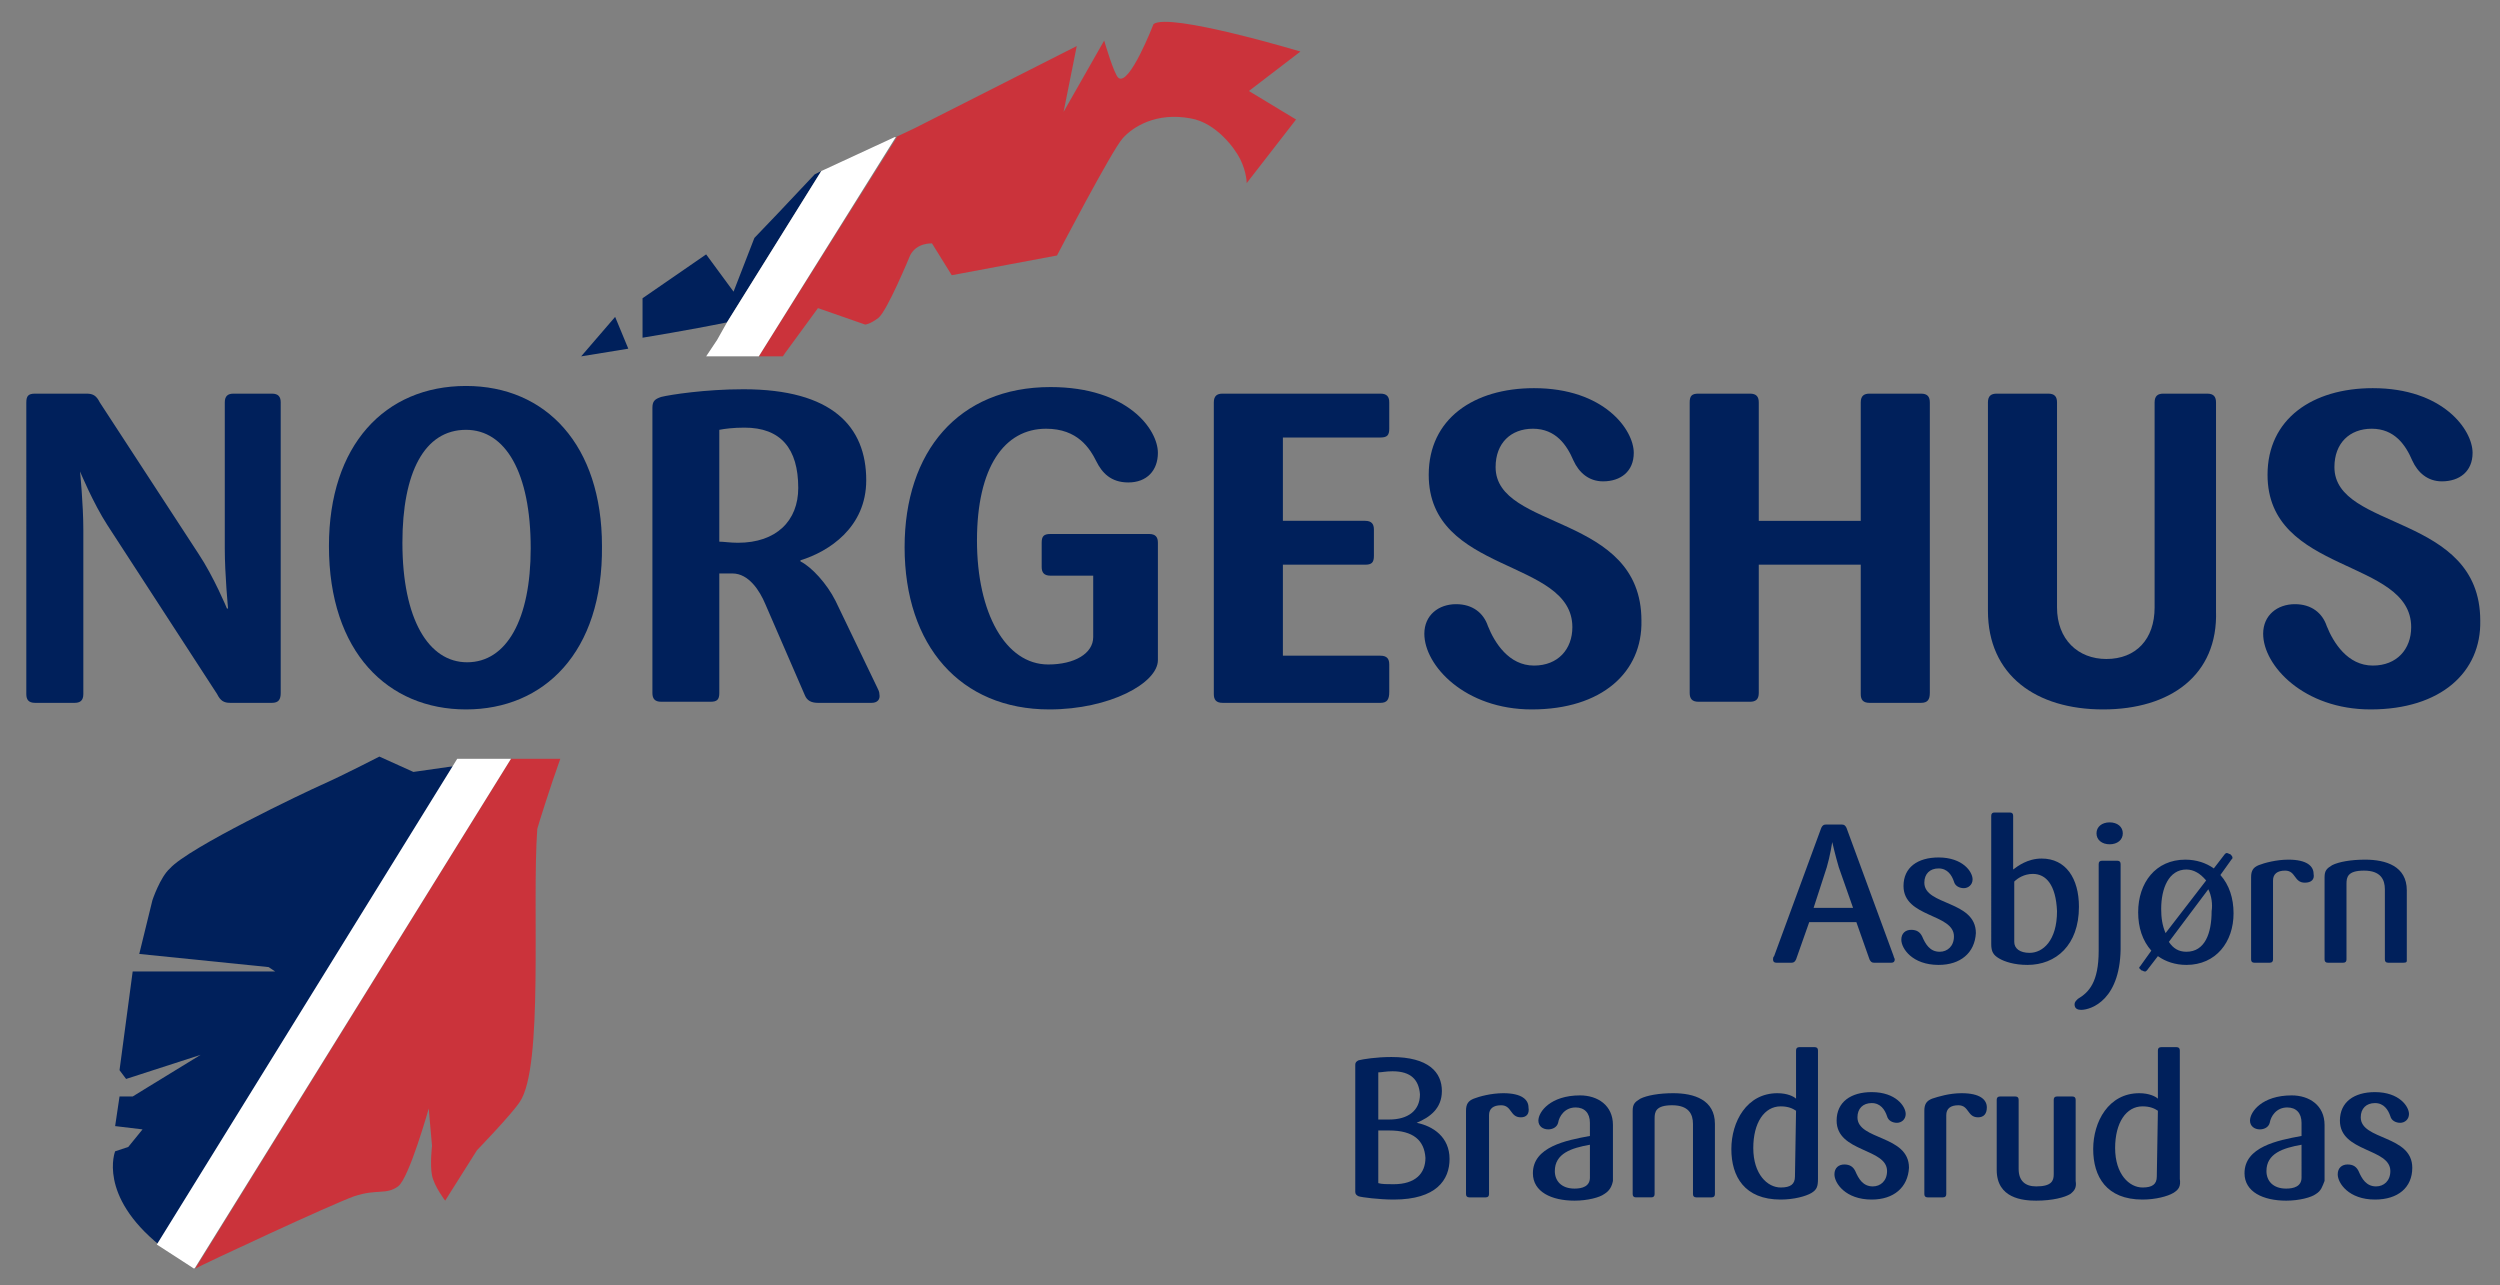
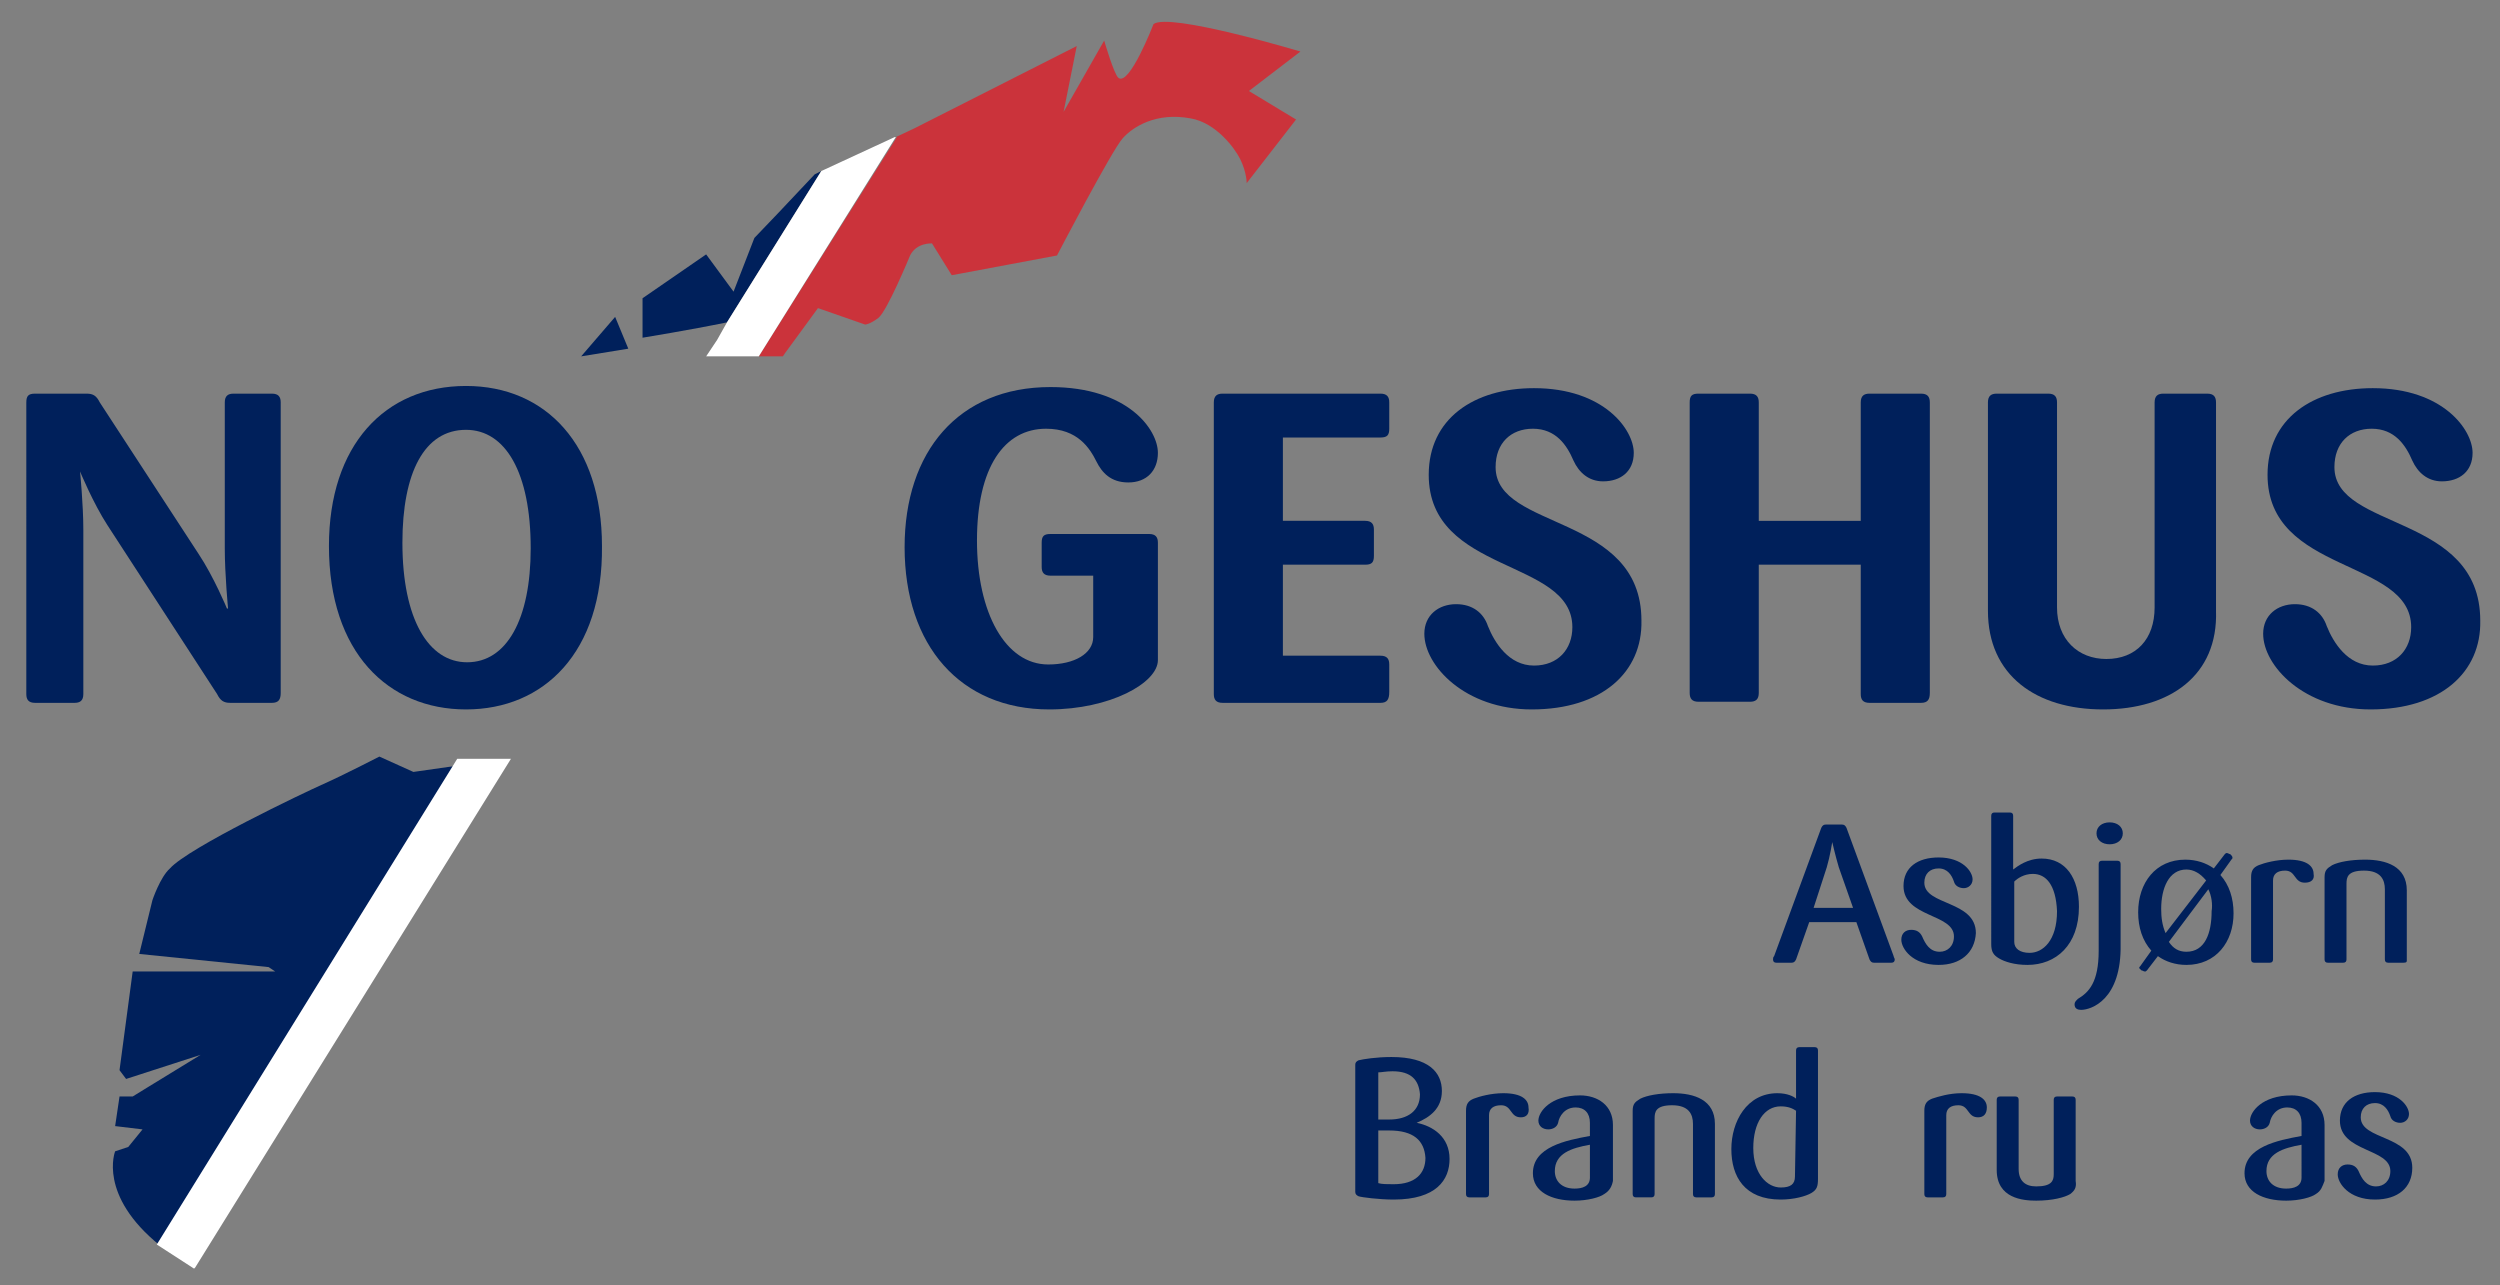
<svg xmlns="http://www.w3.org/2000/svg" version="1.1" id="Layer_1" x="0px" y="0px" viewBox="0 0 228 117.2" style="enable-background:new 0 0 228 117.2;" xml:space="preserve">
  <rect x="0" y="0" width="228" height="117.2" fill="#808080" stroke="none" />
  <style type="text/css">
	.st0{fill:#00205B;}
	.st1{fill:#CB333B;}
	.st2{fill:#FFFFFF;}
</style>
  <g>
    <path class="st0" d="M24.8,64.1H21c-0.6,0-0.9-0.2-1.2-0.8l-10-15.4c-1.3-2-2.5-4.9-2.5-4.9H7.3c0,0,0.3,3,0.3,5.3v15   c0,0.6-0.3,0.8-0.8,0.8H3.2c-0.6,0-0.8-0.3-0.8-0.8V36.7c0-0.6,0.2-0.8,0.8-0.8h4.7c0.6,0,0.9,0.2,1.2,0.8l9,13.8   c1.4,2.1,2.6,5,2.6,5h0.1c0,0-0.3-3.1-0.3-5.5V36.7c0-0.6,0.3-0.8,0.8-0.8h3.5c0.6,0,0.8,0.3,0.8,0.8v26.5   C25.6,63.8,25.4,64.1,24.8,64.1z" />
    <path class="st0" d="M42.5,64.7c-7.1,0-12.5-5.2-12.5-14.9c0-9.2,5.1-14.6,12.5-14.6c7.3,0,12.4,5.4,12.4,14.6   C55,59.5,49.6,64.7,42.5,64.7z M42.5,39.2c-3.8,0-5.8,3.9-5.8,10.3c0,7,2.4,10.9,5.9,10.9c3.6,0,5.8-3.9,5.8-10.4   C48.4,43.1,46.1,39.2,42.5,39.2z" />
  </g>
  <g>
-     <path class="st0" d="M79.5,64.1h-4.9c-0.6,0-1-0.2-1.2-0.7l-3.6-8.3c-0.5-1.2-1.5-2.8-3-2.8h-1.2v10.9c0,0.6-0.2,0.8-0.8,0.8h-4.5   c-0.6,0-0.8-0.3-0.8-0.8v-26c0-0.6,0.2-0.8,0.8-1c0.8-0.2,4-0.7,7.5-0.7c8.1,0,11.2,3.4,11.2,8.3c0,4.3-3.4,6.5-6,7.3v0.1   c1,0.5,2.4,2,3.2,3.6l3.8,7.9c0.1,0.2,0.2,0.4,0.2,0.6C80.3,63.8,80,64.1,79.5,64.1z M67.9,39c-1,0-1.8,0.1-2.3,0.2v10.2   c0.4,0,1,0.1,1.7,0.1c3.5,0,5.5-2,5.5-5C72.8,40.9,71.2,39,67.9,39z" />
-   </g>
+     </g>
  <g>
    <path class="st0" d="M95.7,64.7c-8.1,0-13.2-5.8-13.2-14.8c0-8.7,4.9-14.6,13.3-14.6c7.1,0,9.8,3.9,9.8,6c0,1.6-1,2.7-2.7,2.7   c-1.6,0-2.4-0.9-2.9-1.9c-0.6-1.2-1.7-3-4.6-3c-3.8,0-6.3,3.5-6.3,10.2c0,6.6,2.6,11.3,6.5,11.3c2.4,0,4.1-1,4.1-2.5v-5.6h-3.9   c-0.6,0-0.8-0.3-0.8-0.8v-2.2c0-0.6,0.2-0.8,0.8-0.8h9c0.6,0,0.8,0.3,0.8,0.8v10.7C105.6,62.3,101.2,64.7,95.7,64.7z" />
    <path class="st0" d="M125.9,64.1h-14.4c-0.6,0-0.8-0.3-0.8-0.8V36.7c0-0.6,0.3-0.8,0.8-0.8h14.4c0.6,0,0.8,0.3,0.8,0.8v2.4   c0,0.6-0.2,0.8-0.8,0.8H117v7.6h7.5c0.6,0,0.8,0.3,0.8,0.8v2.4c0,0.6-0.2,0.8-0.8,0.8H117v8.3h8.9c0.6,0,0.8,0.3,0.8,0.8v2.5   C126.7,63.8,126.5,64.1,125.9,64.1z" />
    <path class="st0" d="M139.7,64.7c-6.1,0-9.8-4-9.8-6.9c0-1.7,1.3-2.7,2.9-2.7c1.5,0,2.5,0.8,2.9,2c0.6,1.5,1.9,3.6,4.2,3.6   c2.2,0,3.5-1.5,3.5-3.5c0-6.3-13.1-4.8-13.1-13.9c0-5.1,4.1-7.9,9.6-7.9c6.4,0,9.1,3.8,9.1,5.9c0,1.7-1.2,2.6-2.8,2.6   c-1.3,0-2.2-0.8-2.7-1.9c-0.6-1.4-1.6-2.9-3.7-2.9c-2,0-3.4,1.3-3.4,3.5c0,5.8,13.3,4.2,13.3,14C149.8,61.3,146.1,64.7,139.7,64.7z   " />
    <path class="st0" d="M175.2,64.1h-4.7c-0.6,0-0.8-0.3-0.8-0.8V51.5h-9.3v11.7c0,0.6-0.3,0.8-0.8,0.8h-4.7c-0.6,0-0.8-0.3-0.8-0.8   V36.7c0-0.6,0.2-0.8,0.8-0.8h4.7c0.6,0,0.8,0.3,0.8,0.8v10.8h9.3V36.7c0-0.6,0.3-0.8,0.8-0.8h4.7c0.6,0,0.8,0.3,0.8,0.8v26.5   C176,63.8,175.8,64.1,175.2,64.1z" />
    <path class="st0" d="M191.8,64.7c-6.1,0-10.5-3.1-10.5-9v-19c0-0.6,0.3-0.8,0.8-0.8h4.7c0.6,0,0.8,0.3,0.8,0.8v18.7   c0,2.9,1.9,4.7,4.5,4.7c2.7,0,4.4-1.8,4.4-4.7V36.7c0-0.6,0.3-0.8,0.8-0.8h4c0.6,0,0.8,0.3,0.8,0.8v19   C202.3,61.6,197.9,64.7,191.8,64.7z" />
  </g>
  <g>
    <path class="st0" d="M216.2,64.7c-6.1,0-9.8-4-9.8-6.9c0-1.7,1.3-2.7,2.9-2.7c1.5,0,2.5,0.8,2.9,2c0.6,1.5,1.9,3.6,4.2,3.6   c2.2,0,3.5-1.5,3.5-3.5c0-6.3-13.1-4.8-13.1-13.9c0-5.1,4.1-7.9,9.6-7.9c6.4,0,9.1,3.8,9.1,5.9c0,1.7-1.2,2.6-2.8,2.6   c-1.3,0-2.2-0.8-2.7-1.9c-0.6-1.4-1.6-2.9-3.7-2.9c-2,0-3.4,1.3-3.4,3.5c0,5.8,13.3,4.2,13.3,14C226.3,61.3,222.6,64.7,216.2,64.7z   " />
  </g>
  <g>
    <path class="st0" d="M37.7,70.4L34.6,69c0,0-3.3,1.7-5.1,2.5s-12.3,5.8-14,7.7c-0.9,0.8-1.6,2.9-1.6,2.9l-1.2,4.9l11.8,1.2l0.6,0.4   H12.1l-1.2,9l0.6,0.8l6.8-2.2l-4.9,3l-1.3,0.8l-1.2,0l-0.4,2.7L13,103l-1.3,1.6l-1.2,0.4c0,0-1.6,4,4.1,8.6l27.3-43.8L37.7,70.4z" />
  </g>
  <polygon class="st0" points="56.1,28.9 53,32.5 57.3,31.8 " />
  <path class="st0" d="M74.3,15.9L71,19.4l-2.2,2.3l-1.9,4.9l-2.5-3.4l-5.8,4l0,3.6c0,0,4.3-0.7,7.7-1.4l8.6-13.8L74.3,15.9z" />
  <path class="st1" d="M69.2,32.5h2.2l0.2-0.3l3-4.1l4.3,1.5c0,0,0.4,0,1.2-0.6s2.9-5.7,2.9-5.7c0.6-1.2,2-1.1,2-1.1l1.8,2.9l9.6-1.8  c0,0,5-9.6,6-10.7c0.9-1,3-2.4,6.2-1.8c2.3,0.4,4,2.7,4.5,3.7c0.6,1.2,0.6,2.2,0.6,2.2l4.5-5.8l-4.3-2.6l4.7-3.6  c0,0-12-3.6-13.4-2.5c0,0-2.2,5.7-3.2,4.9c-0.4-0.3-1.3-3.4-1.3-3.4L97,10.2l1.2-6l-14.8,7.5l-1.7,0.8l0,0l0.1,0L69.2,32.5z" />
-   <path class="st1" d="M51.1,69.2h-4.5l-28.8,46.5c0.7-0.4,12.5-5.9,14.5-6.6c2.1-0.7,2.9-0.1,4-0.9c1-0.7,2.8-7.1,2.8-7.1l0.3,3.4  c0,0-0.2,1.7,0,2.7s1.2,2.3,1.2,2.3l2.9-4.6c0,0,3.1-3.2,3.9-4.4c2.2-3.2,1.1-17.9,1.6-24.9C49.1,75.2,50.2,71.7,51.1,69.2z" />
  <polygon class="st2" points="69.2,32.5 81.7,12.5 81.6,12.5 74.9,15.6 74.9,15.6 66.3,29.4 65.4,31 64.4,32.5 " />
  <polygon class="st2" points="41.7,69.2 14.3,113.5 17.7,115.7 17.8,115.6 46.6,69.2 " />
  <g>
    <path class="st0" d="M172.5,87.8h-1.6c-0.2,0-0.3-0.1-0.4-0.3l-1.2-3.4h-4.3l-1.2,3.4c-0.1,0.2-0.2,0.3-0.4,0.3H162   c-0.2,0-0.3-0.1-0.3-0.3c0-0.1,0-0.2,0.1-0.3l4.3-11.7c0.1-0.2,0.2-0.3,0.4-0.3h1.5c0.2,0,0.3,0.1,0.4,0.3l4.3,11.7   c0,0.1,0.1,0.2,0.1,0.3C172.8,87.7,172.7,87.8,172.5,87.8z M167.7,79.1c-0.3-1-0.6-2.3-0.6-2.3h0c0,0-0.2,1.3-0.5,2.3l-1.2,3.7h3.6   L167.7,79.1z" />
    <path class="st0" d="M176.8,88c-2.4,0-3.4-1.5-3.4-2.3c0-0.6,0.4-0.9,0.9-0.9c0.5,0,0.8,0.2,1,0.6c0.3,0.7,0.7,1.4,1.6,1.4   c0.7,0,1.3-0.5,1.3-1.4c0-2.1-4.6-1.7-4.6-4.6c0-1.7,1.3-2.6,3.2-2.6c2.2,0,3.1,1.3,3.1,2c0,0.5-0.4,0.8-0.8,0.8   c-0.4,0-0.8-0.2-0.9-0.6c-0.2-0.6-0.6-1.2-1.4-1.2c-0.8,0-1.3,0.5-1.3,1.3c0,2.1,4.7,1.6,4.7,4.6C180.1,86.9,178.8,88,176.8,88z" />
    <path class="st0" d="M184.9,88c-1.2,0-2.1-0.3-2.6-0.6c-0.5-0.3-0.7-0.6-0.7-1.3V74.4c0-0.2,0.1-0.3,0.3-0.3h1.4   c0.2,0,0.3,0.1,0.3,0.3v4.9c0.4-0.3,1.3-1,2.6-1c2.2,0,3.4,1.8,3.4,4.4C189.6,86.2,187.5,88,184.9,88z M185.4,79.7   c-0.8,0-1.4,0.4-1.7,0.7v5.5c0,0.6,0.5,1,1.4,1c1.2,0,2.5-1.1,2.5-3.8C187.5,80.7,186.6,79.7,185.4,79.7z" />
    <path class="st0" d="M189.8,92.1c-0.3,0-0.6-0.1-0.6-0.5c0-0.2,0.1-0.3,0.3-0.5c1-0.6,1.9-1.5,1.9-4.4v-7.9c0-0.2,0.1-0.3,0.3-0.3   h1.4c0.2,0,0.3,0.1,0.3,0.3v7.3C193.5,91.2,190.7,92.1,189.8,92.1z M192.4,77c-0.7,0-1.2-0.4-1.2-1s0.5-1,1.2-1   c0.7,0,1.2,0.4,1.2,1S193.1,77,192.4,77z" />
    <path class="st0" d="M199.4,88c-1,0-1.9-0.3-2.6-0.8l-1,1.3c-0.1,0.1-0.1,0.1-0.2,0.1c-0.1,0-0.2-0.1-0.3-0.1   c-0.1-0.1-0.2-0.2-0.2-0.2c0-0.1,0-0.1,0.1-0.2l1-1.4c-0.8-0.9-1.2-2.1-1.2-3.5c0-2.7,1.6-4.8,4.3-4.8c1,0,1.9,0.3,2.6,0.8l1-1.3   c0.1-0.1,0.1-0.1,0.2-0.1c0.1,0,0.2,0.1,0.3,0.1c0.1,0.1,0.2,0.2,0.2,0.3c0,0.1,0,0.1-0.1,0.2l-1,1.4c0.8,0.9,1.2,2.1,1.2,3.5   C203.7,85.9,202.1,88,199.4,88z M199.4,79.3c-1.6,0-2.3,1.7-2.3,3.6c0,0.8,0.1,1.5,0.4,2.2l3.7-4.8   C200.7,79.7,200.1,79.3,199.4,79.3z M201.4,81.1l-3.6,4.8c0.4,0.6,0.9,0.9,1.6,0.9c1.7,0,2.3-1.7,2.3-3.7   C201.8,82.5,201.7,81.7,201.4,81.1z" />
    <path class="st0" d="M210.2,80.5c-1,0-0.8-1.1-1.8-1.1c-0.7,0-1.1,0.3-1.1,0.9v7.2c0,0.2-0.1,0.3-0.3,0.3h-1.4   c-0.2,0-0.3-0.1-0.3-0.3V80c0-0.6,0.2-0.9,0.7-1.1c0.5-0.2,1.6-0.5,2.7-0.5c1.7,0,2.3,0.6,2.3,1.3   C211.1,80.2,210.8,80.5,210.2,80.5z" />
    <path class="st0" d="M219.2,87.8h-1.4c-0.2,0-0.3-0.1-0.3-0.3v-6.4c0-0.9-0.4-1.7-1.9-1.7c-1.5,0-1.6,0.6-1.6,1.2v6.9   c0,0.2-0.1,0.3-0.3,0.3h-1.4c-0.2,0-0.3-0.1-0.3-0.3V80c0-0.6,0.2-0.8,0.7-1.1c0.6-0.3,1.7-0.5,3-0.5c1.9,0,3.8,0.6,3.8,2.8v6.4   C219.5,87.7,219.5,87.8,219.2,87.8z" />
    <path class="st0" d="M127.1,109.4c-1.3,0-2.9-0.2-3.2-0.3c-0.2-0.1-0.3-0.2-0.3-0.4V97.1c0-0.2,0.1-0.3,0.3-0.4   c0.4-0.1,1.6-0.3,3-0.3c3.4,0,4.6,1.4,4.6,3.1c0,1.6-1.1,2.4-2.3,2.9c0,0,0,0,0,0c1.5,0.3,3,1.3,3,3.3   C132.2,107.6,131,109.4,127.1,109.4z M127,97.7c-0.6,0-1,0.1-1.3,0.1v4.3c0.2,0,0.5,0,1,0c1.7,0,2.8-0.8,2.8-2.3   C129.4,98.5,128.7,97.7,127,97.7z M126.7,103.1c-0.5,0-0.8,0-1,0v4.8c0.3,0.1,0.8,0.1,1.4,0.1c2,0,2.9-1,2.9-2.4   C129.9,104,128.9,103.1,126.7,103.1z" />
    <path class="st0" d="M138.7,101.9c-1,0-0.8-1.1-1.8-1.1c-0.7,0-1.1,0.3-1.1,0.9v7.2c0,0.2-0.1,0.3-0.3,0.3H134   c-0.2,0-0.3-0.1-0.3-0.3v-7.6c0-0.6,0.2-0.9,0.7-1.1c0.5-0.2,1.6-0.5,2.7-0.5c1.7,0,2.3,0.6,2.3,1.3   C139.5,101.6,139.2,101.9,138.7,101.9z" />
    <path class="st0" d="M146.3,108.9c-0.4,0.3-1.5,0.6-2.7,0.6c-2.1,0-3.8-0.8-3.8-2.5c0-2.4,3-3,5.2-3.4v-1.2c0-0.9-0.5-1.4-1.3-1.4   c-1,0-1.5,0.8-1.6,1.4c-0.1,0.4-0.5,0.6-0.9,0.6c-0.5,0-0.9-0.3-0.9-0.8c0-0.8,1.1-2.3,3.8-2.3c1.6,0,3,0.9,3,2.7v5.1   C147,108.2,146.8,108.6,146.3,108.9z M145,104.4c-1.7,0.3-3.2,0.8-3.2,2.4c0,0.9,0.6,1.6,1.8,1.6c0.7,0,1.4-0.2,1.4-1V104.4z" />
    <path class="st0" d="M156.1,109.2h-1.4c-0.2,0-0.3-0.1-0.3-0.3v-6.4c0-0.9-0.4-1.7-1.9-1.7c-1.5,0-1.6,0.6-1.6,1.2v6.9   c0,0.2-0.1,0.3-0.3,0.3h-1.4c-0.2,0-0.3-0.1-0.3-0.3v-7.6c0-0.6,0.2-0.8,0.7-1.1c0.6-0.3,1.7-0.5,3-0.5c1.9,0,3.8,0.6,3.8,2.8v6.4   C156.4,109.1,156.3,109.2,156.1,109.2z" />
    <path class="st0" d="M165.2,108.8c-0.5,0.3-1.6,0.6-2.8,0.6c-3.3,0-4.5-2.1-4.5-4.6c0-2.5,1.4-5.1,4.2-5.1c0.9,0,1.5,0.3,1.7,0.5   v-4.4c0-0.2,0.1-0.3,0.3-0.3h1.4c0.2,0,0.3,0.1,0.3,0.3v11.7C165.8,108.2,165.7,108.5,165.2,108.8z M163.8,101.3   c-0.3-0.2-0.7-0.4-1.4-0.4c-1.5,0-2.5,1.5-2.5,3.8c0,2.4,1.3,3.6,2.5,3.6c0.9,0,1.3-0.3,1.3-1L163.8,101.3L163.8,101.3z" />
-     <path class="st0" d="M170.7,109.4c-2.4,0-3.4-1.5-3.4-2.3c0-0.6,0.4-0.9,0.9-0.9c0.5,0,0.8,0.2,1,0.6c0.3,0.7,0.7,1.4,1.6,1.4   c0.7,0,1.3-0.5,1.3-1.4c0-2.1-4.6-1.7-4.6-4.6c0-1.7,1.3-2.6,3.2-2.6c2.2,0,3.1,1.3,3.1,2c0,0.5-0.4,0.8-0.8,0.8   c-0.4,0-0.8-0.2-0.9-0.6c-0.2-0.6-0.6-1.2-1.4-1.2c-0.8,0-1.3,0.5-1.3,1.3c0,2.1,4.7,1.6,4.7,4.6   C174,108.3,172.7,109.4,170.7,109.4z" />
    <path class="st0" d="M180.4,101.9c-1,0-0.8-1.1-1.8-1.1c-0.7,0-1.1,0.3-1.1,0.9v7.2c0,0.2-0.1,0.3-0.3,0.3h-1.4   c-0.2,0-0.3-0.1-0.3-0.3v-7.6c0-0.6,0.2-0.9,0.7-1.1c0.6-0.2,1.6-0.5,2.7-0.5c1.7,0,2.3,0.6,2.3,1.3   C181.2,101.6,180.9,101.9,180.4,101.9z" />
    <path class="st0" d="M188.8,108.9c-0.5,0.3-1.6,0.6-3.1,0.6c-1.2,0-3.6-0.2-3.6-2.8v-6.4c0-0.2,0.1-0.3,0.3-0.3h1.4   c0.2,0,0.3,0.1,0.3,0.3v6.3c0,1.1,0.6,1.6,1.6,1.6c1.4,0,1.6-0.5,1.6-1.1v-6.8c0-0.2,0.1-0.3,0.3-0.3h1.4c0.2,0,0.3,0.1,0.3,0.3   v7.4C189.4,108.3,189.2,108.6,188.8,108.9z" />
-     <path class="st0" d="M198.2,108.8c-0.5,0.3-1.6,0.6-2.8,0.6c-3.3,0-4.5-2.1-4.5-4.6c0-2.5,1.4-5.1,4.2-5.1c0.9,0,1.5,0.3,1.7,0.5   v-4.4c0-0.2,0.1-0.3,0.3-0.3h1.4c0.2,0,0.3,0.1,0.3,0.3v11.7C198.9,108.2,198.7,108.5,198.2,108.8z M196.8,101.3   c-0.3-0.2-0.7-0.4-1.4-0.4c-1.5,0-2.5,1.5-2.5,3.8c0,2.4,1.3,3.6,2.5,3.6c0.9,0,1.3-0.3,1.3-1L196.8,101.3L196.8,101.3z" />
    <path class="st0" d="M211.2,108.9c-0.4,0.3-1.5,0.6-2.7,0.6c-2.1,0-3.8-0.8-3.8-2.5c0-2.4,3-3,5.2-3.4v-1.2c0-0.9-0.5-1.4-1.3-1.4   c-1,0-1.5,0.8-1.6,1.4c-0.1,0.4-0.5,0.6-0.9,0.6c-0.5,0-0.9-0.3-0.9-0.8c0-0.8,1.1-2.3,3.8-2.3c1.6,0,3,0.9,3,2.7v5.1   C211.8,108.2,211.7,108.6,211.2,108.9z M209.9,104.4c-1.7,0.3-3.2,0.8-3.2,2.4c0,0.9,0.6,1.6,1.8,1.6c0.7,0,1.4-0.2,1.4-1V104.4z" />
    <path class="st0" d="M216.6,109.4c-2.4,0-3.4-1.5-3.4-2.3c0-0.6,0.4-0.9,0.9-0.9c0.5,0,0.8,0.2,1,0.6c0.3,0.7,0.7,1.4,1.6,1.4   c0.7,0,1.3-0.5,1.3-1.4c0-2.1-4.6-1.7-4.6-4.6c0-1.7,1.3-2.6,3.2-2.6c2.2,0,3.1,1.3,3.1,2c0,0.5-0.4,0.8-0.8,0.8   c-0.4,0-0.8-0.2-0.9-0.6c-0.2-0.6-0.6-1.2-1.4-1.2c-0.8,0-1.3,0.5-1.3,1.3c0,2.1,4.7,1.6,4.7,4.6   C220,108.3,218.7,109.4,216.6,109.4z" />
  </g>
</svg>